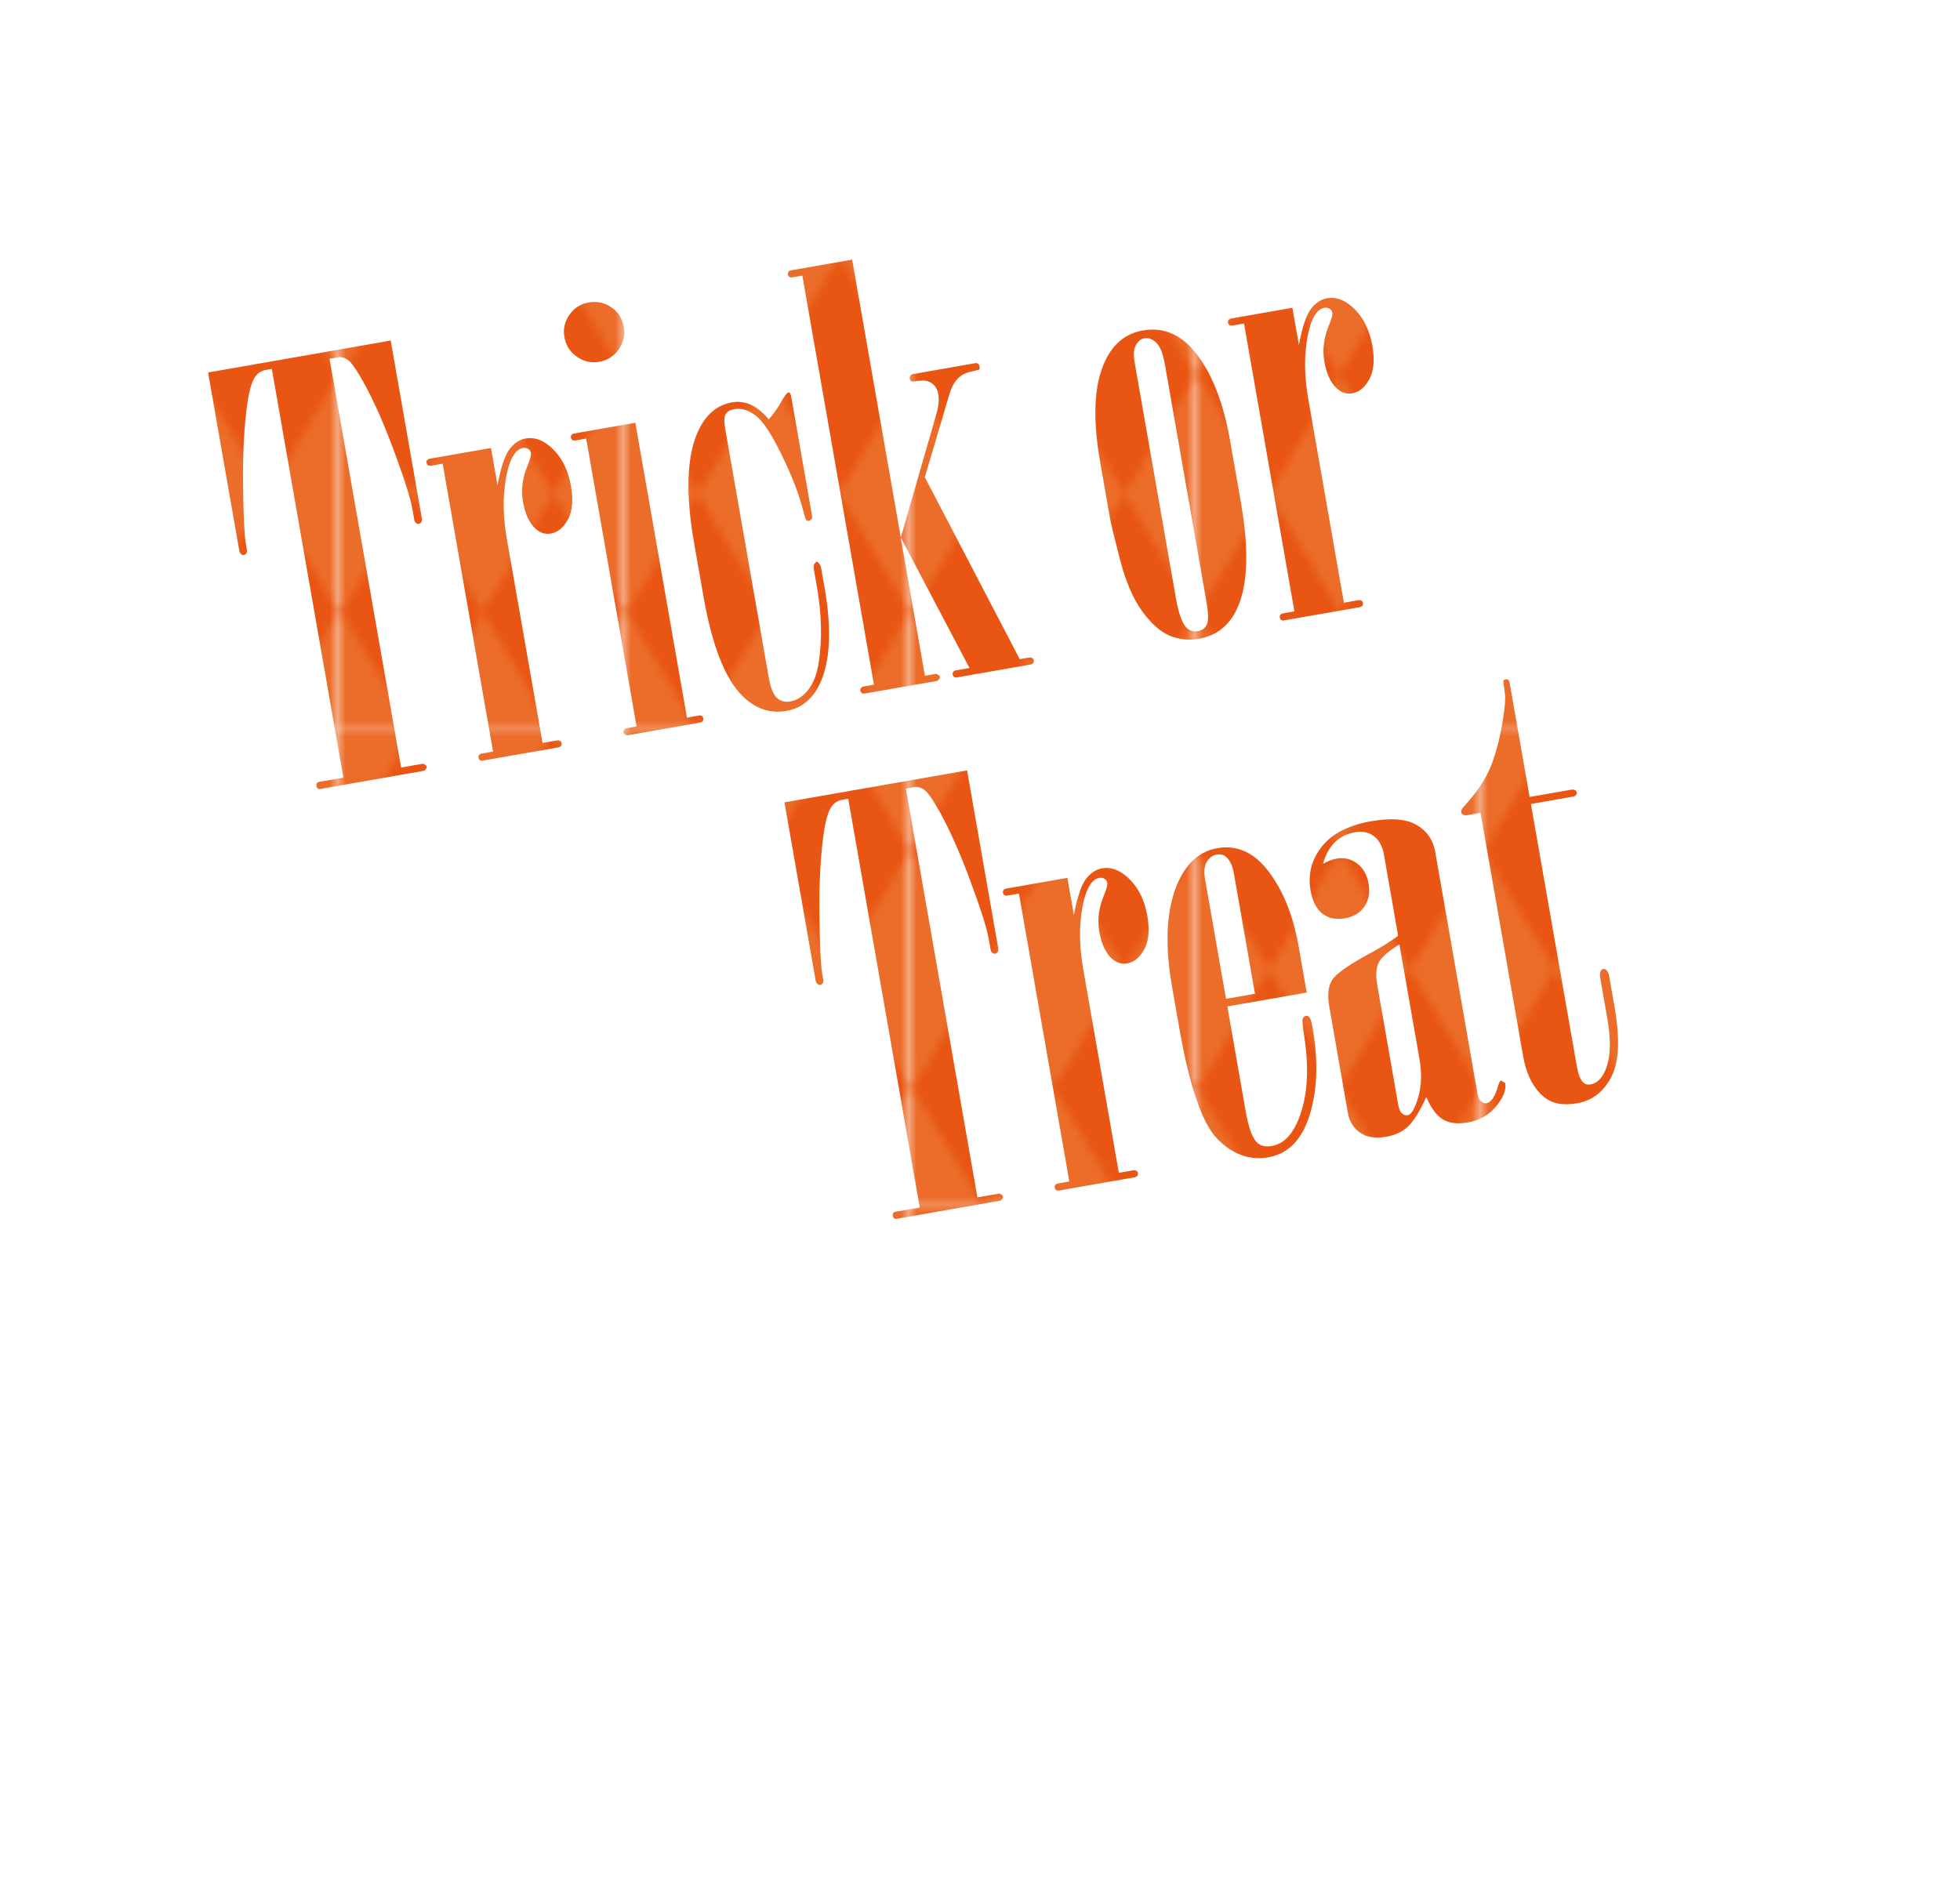
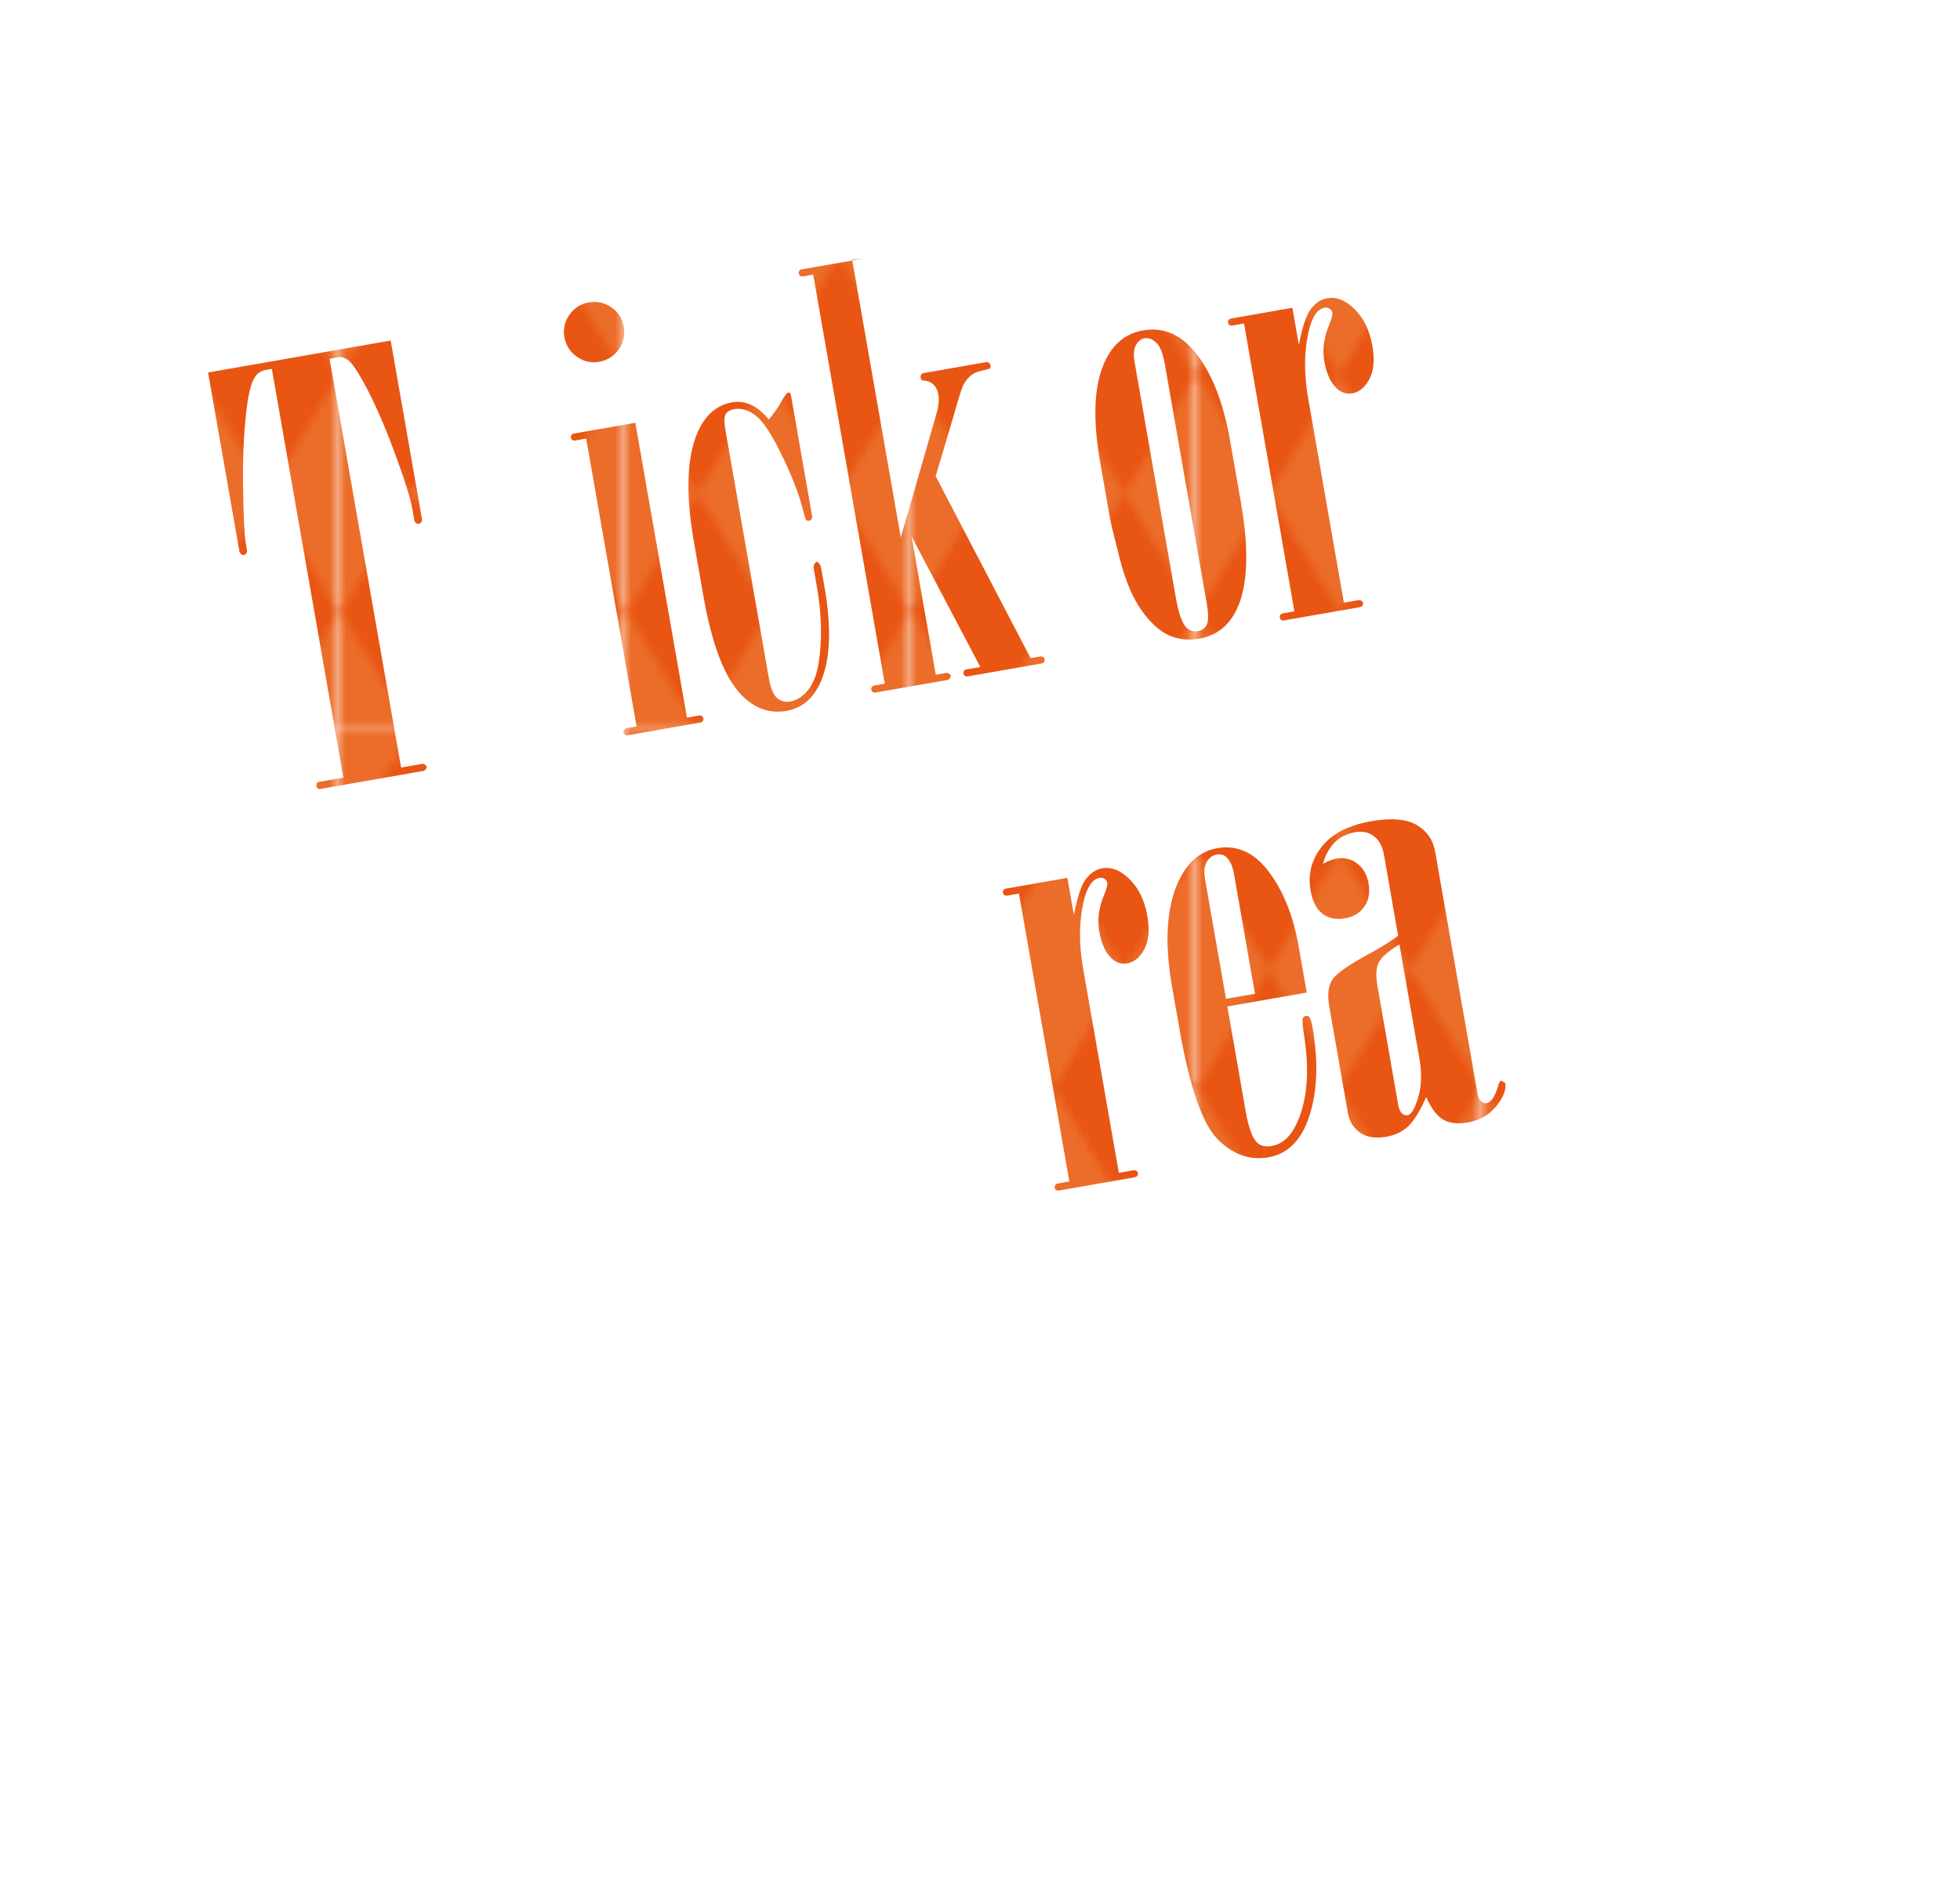
<svg xmlns="http://www.w3.org/2000/svg" id="_レイヤー_2" viewBox="0 0 424.9 409.76">
  <defs>
    <style>.cls-1{fill:none;}.cls-2{fill:#ec6d2a;}.cls-3{fill:#e95513;}.cls-4{fill:#fff;}.cls-5{fill:url(#_新規パターンスウォッチ_7);}</style>
    <pattern id="_新規パターンスウォッチ_7" x="0" y="0" width="35.6" height="59.79" patternTransform="translate(3913.08 4080.38) scale(1.72)" patternUnits="userSpaceOnUse" viewBox="0 0 35.6 59.79">
      <rect class="cls-1" width="35.6" height="59.79" />
      <rect class="cls-2" width="35.6" height="59.79" />
      <polygon class="cls-3" points="17.8 14.95 8.9 29.89 0 14.95 8.9 0 17.8 14.95" />
      <polygon class="cls-3" points="35.6 14.95 26.7 29.89 17.8 14.95 26.7 0 35.6 14.95" />
      <polygon class="cls-3" points="17.8 44.84 8.9 59.79 0 44.84 8.9 29.89 17.8 44.84" />
      <polygon class="cls-3" points="35.6 44.84 26.7 59.79 17.8 44.84 26.7 29.89 35.6 44.84" />
    </pattern>
  </defs>
  <g id="_レイヤー_1-2">
    <polygon class="cls-4" points="417.73 75.48 288.26 9.48 85.16 0 0 101.03 3.48 239.11 206.9 308.44 379.7 274.13 424.9 186.92 417.73 75.48" />
    <polygon class="cls-4" points="144.36 226.3 79.92 292.3 129.08 303.65 36.81 409.76 90.58 318.03 36.81 296.84 144.36 226.3" />
    <path class="cls-5" d="M58.93,79.98l-1.28.22c-.9.16-1.62.58-2.17,1.26-.83,1.02-1.45,3.08-1.88,6.17-.69,4.93-.99,10.75-.91,17.45.08,6.7.28,10.93.58,12.67l.25,1.4c.06.33.02.59-.11.8-.13.21-.3.33-.5.37-.25.04-.44,0-.59-.15-.25-.21-.39-.46-.44-.74l-6.77-38.67,39.59-6.93,6.76,38.62c.05.28,0,.53-.12.74-.13.21-.32.34-.56.38-.2.04-.4-.02-.6-.18-.19-.15-.32-.37-.37-.66l-.41-2.37c-.4-2.31-1.74-6.52-4-12.62-2.26-6.1-4.52-11.17-6.78-15.2-1.46-2.59-2.55-4.11-3.28-4.56-.73-.46-1.38-.64-1.95-.54l-1.95.34,15.51,88.63,4.76-.83c.5.2.76.41.8.65s-.14.53-.54.88l-22.57,3.95c-.2.04-.38,0-.52-.12-.15-.12-.24-.29-.28-.53s-.01-.43.08-.59c.1-.16.25-.26.45-.29l5.31-.93-15.51-88.63Z" />
-     <path class="cls-5" d="M95.97,100.53l-2.56.45c-.24.04-.45,0-.62-.1-.17-.11-.27-.29-.31-.52-.04-.23,0-.43.12-.59.12-.16.3-.26.54-.31l13.3-2.33,1.41,8.05c.74-3.9,1.62-6.51,2.62-7.81,1.01-1.31,2.18-2.08,3.52-2.31,1.83-.32,3.64.31,5.42,1.88,2.28,2.03,3.74,4.84,4.37,8.42.53,3.05.32,5.47-.65,7.25-.97,1.78-2.2,2.81-3.71,3.07-1.22.21-2.33-.14-3.33-1.05-1.35-1.23-2.25-3.17-2.71-5.81-.46-2.6-.12-5.24,1-7.91.56-1.35.8-2.26.72-2.7-.06-.37-.26-.66-.59-.87-.33-.21-.7-.29-1.11-.22-.77.14-1.44.63-2,1.48-.96,1.43-1.64,3.82-2.01,7.18-.38,3.36-.21,7.07.5,11.14l7.73,44.15,3.11-.54c.28-.05.52-.01.71.12.19.13.3.29.34.48l-.09.56c-.22.2-.45.32-.69.36l-16.41,2.87c-.2.04-.39,0-.55-.11-.17-.11-.27-.29-.31-.52s0-.43.12-.59c.12-.16.28-.26.48-.3l2.56-.45-10.92-62.4Z" />
    <path class="cls-5" d="M122.35,73.09c-.31-1.75.06-3.36,1.1-4.84,1.04-1.48,2.41-2.37,4.12-2.67,1.83-.32,3.48.03,4.96,1.05,1.48,1.02,2.37,2.42,2.69,4.21.31,1.79-.05,3.43-1.09,4.91-1.04,1.48-2.46,2.38-4.24,2.69-1.75.31-3.36-.06-4.84-1.1-1.48-1.04-2.38-2.45-2.69-4.25ZM127.08,95.09l-2.38.42c-.24.04-.45,0-.62-.1-.17-.11-.27-.29-.31-.52-.04-.23,0-.43.12-.59.12-.16.3-.26.55-.31l13.29-2.33,11.19,63.93,2.62-.46c.24-.04.45,0,.62.1.17.11.27.3.32.58.03.2,0,.37-.13.54s-.3.26-.54.31l-15.92,2.79c-.46-.2-.7-.42-.75-.66-.05-.27.11-.56.48-.87l2.38-.42-10.92-62.4Z" />
    <path class="cls-5" d="M166.66,90.93c1.05-1.19,1.94-2.45,2.67-3.77.73-1.32,1.26-2.01,1.59-2.07l.33.07.23.59,4.57,26.11c.05.28,0,.52-.13.71-.13.19-.3.3-.51.34-.29.05-.51-.02-.66-.2-.11-.15-.41-1.12-.89-2.92-.78-3-2.25-6.73-4.41-11.18-2.16-4.45-4.03-7.28-5.6-8.49-1.57-1.21-3.11-1.68-4.62-1.42-.98.17-1.62.55-1.94,1.12-.32.58-.33,1.7-.04,3.37l9.41,53.75c.38,2.19.97,3.65,1.77,4.37.79.72,1.76.98,2.9.78,1.46-.26,2.76-1.1,3.89-2.54,1.13-1.43,1.88-3.38,2.25-5.83.8-5,.67-10.57-.41-16.71l-.6-3.42c-.1-.57-.07-1.01.08-1.33l.42-.45c.2-.04.39.06.55.28.25.25.43.66.53,1.23l.71,4.03c1.59,9.07,1.25,16.02-1,20.86-1.59,3.38-4.01,5.35-7.26,5.92-3.58.63-6.79-.49-9.64-3.34-3.72-3.75-6.5-10.93-8.36-21.55l-2.04-11.65c-1.85-10.57-1.57-18.56.83-23.97,1.66-3.69,4.14-5.82,7.43-6.39,2.85-.5,5.49.74,7.94,3.7Z" />
-     <path class="cls-5" d="M184.74,56.33l10.54,60.21,7.74-26.88c.47-1.63.6-3.02.4-4.16-.16-.93-.54-1.66-1.14-2.19-.6-.52-1.33-.79-2.22-.81l-2.35.22c-.27-.08-.43-.28-.48-.61-.04-.24,0-.46.11-.65.11-.19.29-.3.54-.35l13.54-2.37c.24-.04.45,0,.62.14.17.14.28.33.32.57.06.33.01.56-.13.71l-1.81.44c-.68.16-1.29.39-1.83.7-.91.58-1.63,1.44-2.19,2.58-.33.73-.97,2.78-1.93,6.17l-3.98,13.42,20.58,39.45,2.07-.36c.24-.04.46,0,.65.1.19.11.3.28.34.51l-.09.56c-.18.19-.39.31-.63.35l-15.96,2.79c-.24.04-.45,0-.62-.1-.17-.11-.27-.29-.31-.52s0-.43.12-.59c.12-.16.3-.26.54-.31l2.99-.52-14.91-28.32,5.25,30.01,2.44-.43c.5.2.76.41.8.65s-.14.53-.54.88l-15.74,2.75c-.24.04-.45,0-.62-.1-.17-.11-.27-.29-.31-.52s0-.43.15-.6c.14-.17.31-.27.51-.3l2.26-.4-15.52-88.69-2.26.39c-.2.04-.39,0-.56-.12-.17-.12-.27-.28-.3-.48-.04-.24,0-.45.11-.62.12-.17.28-.27.48-.3l13.3-2.33Z" />
+     <path class="cls-5" d="M184.74,56.33l10.54,60.21,7.74-26.88c.47-1.63.6-3.02.4-4.16-.16-.93-.54-1.66-1.14-2.19-.6-.52-1.33-.79-2.22-.81c-.27-.08-.43-.28-.48-.61-.04-.24,0-.46.11-.65.11-.19.29-.3.54-.35l13.54-2.37c.24-.04.45,0,.62.14.17.14.28.33.32.57.06.33.01.56-.13.71l-1.81.44c-.68.16-1.29.39-1.83.7-.91.58-1.63,1.44-2.19,2.58-.33.73-.97,2.78-1.93,6.17l-3.98,13.42,20.58,39.45,2.07-.36c.24-.04.46,0,.65.1.19.11.3.28.34.51l-.09.56c-.18.19-.39.31-.63.35l-15.96,2.79c-.24.04-.45,0-.62-.1-.17-.11-.27-.29-.31-.52s0-.43.12-.59c.12-.16.3-.26.54-.31l2.99-.52-14.91-28.32,5.25,30.01,2.44-.43c.5.2.76.41.8.65s-.14.53-.54.88l-15.74,2.75c-.24.04-.45,0-.62-.1-.17-.11-.27-.29-.31-.52s0-.43.15-.6c.14-.17.31-.27.51-.3l2.26-.4-15.52-88.69-2.26.39c-.2.04-.39,0-.56-.12-.17-.12-.27-.28-.3-.48-.04-.24,0-.45.11-.62.12-.17.28-.27.48-.3l13.3-2.33Z" />
    <path class="cls-5" d="M240.57,112.01l-2.09-11.96c-1.67-9.56-1.29-16.85,1.14-21.89,1.78-3.71,4.5-5.88,8.16-6.52,4.6-.8,8.55,1,11.85,5.41,3.31,4.41,5.66,10.6,7.05,18.57l2.32,13.24c1.81,10.37,1.53,18.09-.85,23.16-1.71,3.65-4.45,5.81-8.24,6.47-2.2.38-4.3.17-6.31-.66s-4-2.59-5.99-5.3c-1.98-2.71-3.6-6.5-4.85-11.35-1.25-4.85-1.98-7.91-2.2-9.17ZM252.51,78.92c-.4-2.28-1.01-3.81-1.83-4.61-.83-.8-1.68-1.12-2.57-.97-.77.13-1.38.63-1.86,1.49-.47.86-.57,2.06-.3,3.61l8.97,51.24c.56,3.21,1.31,5.33,2.23,6.34.71.72,1.54.99,2.51.82.93-.16,1.58-.64,1.96-1.44.38-.8.36-2.38-.05-4.74l-9.05-51.73Z" />
    <path class="cls-5" d="M269.7,70.13l-2.56.45c-.24.04-.45,0-.62-.1-.17-.11-.27-.29-.31-.52-.04-.23,0-.43.12-.59.12-.16.3-.26.54-.31l13.3-2.33,1.41,8.05c.74-3.9,1.62-6.51,2.62-7.81,1.01-1.31,2.18-2.08,3.52-2.31,1.83-.32,3.64.31,5.42,1.88,2.28,2.03,3.74,4.84,4.37,8.42.53,3.05.32,5.47-.65,7.25-.97,1.78-2.2,2.81-3.71,3.07-1.22.21-2.33-.14-3.33-1.05-1.35-1.23-2.25-3.17-2.71-5.81-.46-2.6-.12-5.24,1-7.91.56-1.35.8-2.26.72-2.7-.06-.37-.26-.66-.59-.87-.33-.21-.7-.29-1.11-.22-.77.14-1.44.63-2,1.48-.96,1.43-1.64,3.82-2.01,7.18-.38,3.36-.21,7.08.5,11.14l7.72,44.15,3.11-.54c.28-.05.52-.01.71.12.19.13.3.29.34.48l-.09.56c-.22.2-.45.32-.69.36l-16.41,2.87c-.2.04-.39,0-.55-.11-.17-.11-.27-.29-.31-.52s0-.43.12-.59.28-.26.48-.3l2.56-.45-10.92-62.4Z" />
-     <path class="cls-5" d="M183.88,173.18l-1.28.22c-.89.16-1.62.58-2.17,1.26-.83,1.02-1.45,3.08-1.88,6.17-.69,4.93-.99,10.75-.91,17.45.08,6.7.28,10.92.58,12.67l.25,1.4c.06.33.02.59-.11.8-.13.21-.3.33-.5.37-.24.04-.44,0-.59-.15-.25-.21-.39-.46-.44-.74l-6.77-38.67,39.59-6.93,6.76,38.62c.05.28,0,.53-.12.74-.13.21-.32.34-.56.38-.2.04-.4-.02-.6-.18-.19-.15-.32-.37-.37-.66l-.42-2.37c-.4-2.31-1.74-6.52-4-12.62-2.26-6.1-4.52-11.17-6.78-15.2-1.46-2.59-2.55-4.11-3.28-4.56-.73-.46-1.38-.64-1.95-.54l-1.95.34,15.51,88.63,4.76-.83c.5.2.76.41.8.65.04.23-.14.53-.54.88l-22.57,3.95c-.2.04-.38,0-.52-.12-.15-.12-.24-.29-.28-.53-.04-.23-.01-.43.09-.59.1-.16.25-.26.45-.29l5.31-.93-15.51-88.63Z" />
    <path class="cls-5" d="M220.92,193.73l-2.56.45c-.24.04-.45,0-.62-.1-.17-.11-.27-.29-.31-.52-.04-.23,0-.43.12-.59.12-.16.3-.26.54-.31l13.3-2.33,1.41,8.05c.74-3.9,1.62-6.51,2.62-7.81s2.18-2.08,3.52-2.31c1.83-.32,3.64.31,5.42,1.88,2.28,2.03,3.74,4.84,4.36,8.42.53,3.05.32,5.47-.65,7.25-.97,1.78-2.2,2.81-3.71,3.07-1.22.21-2.33-.14-3.33-1.05-1.35-1.23-2.25-3.17-2.71-5.81-.46-2.6-.12-5.24,1-7.91.56-1.35.8-2.26.72-2.7-.06-.37-.26-.66-.59-.87-.33-.21-.7-.29-1.11-.21-.77.13-1.44.63-2,1.48-.97,1.43-1.64,3.82-2.01,7.18-.38,3.36-.21,7.08.5,11.14l7.72,44.15,3.11-.54c.28-.05.52-.01.71.12.19.13.3.29.34.48l-.09.56c-.22.2-.45.32-.69.36l-16.41,2.87c-.21.04-.39,0-.55-.11-.17-.11-.27-.29-.31-.52-.04-.23,0-.43.12-.59.12-.16.28-.26.48-.3l2.56-.45-10.92-62.4Z" />
    <path class="cls-5" d="M266.07,218.21l3.97,22.69c.62,3.54,1.43,5.81,2.45,6.8.76.75,1.83,1,3.21.76,2.28-.4,4.09-2.03,5.43-4.91,2.21-4.83,2.77-10.98,1.67-18.46-.39-2.45-.52-3.85-.39-4.21.13-.36.35-.56.68-.62.28-.05.53.03.74.25.26.29.5,1.04.71,2.26,1.27,7.24,1.06,13.55-.61,18.94-1.68,5.39-4.67,8.46-8.98,9.21-4.03.7-7.69-.61-11-3.95-3.31-3.34-6.07-11.35-8.29-24.04l-1.57-8.97c-1.7-9.72-1.2-17.41,1.49-23.08,1.94-4.03,4.71-6.36,8.33-6.99,4.31-.75,8.04.96,11.18,5.15,3.14,4.19,5.29,9.57,6.44,16.16l1.75,10-17.2,3.01ZM272.06,215.46l-4.55-25.99c-.29-1.67-.83-2.87-1.63-3.61-.55-.53-1.27-.72-2.15-.57s-1.59.68-2.12,1.57c-.53.89-.66,2.13-.38,3.71l4.55,25.99,6.28-1.1Z" />
    <path class="cls-5" d="M286.75,187.31c.53-.3,1.06-.55,1.57-.75.51-.19.99-.33,1.44-.41,1.63-.28,3.1.07,4.43,1.05,1.32.98,2.15,2.43,2.49,4.34.34,1.95.05,3.62-.89,5-.93,1.38-2.35,2.23-4.27,2.57-1.91.33-3.52,0-4.83-1.01-1.31-1.01-2.17-2.69-2.58-5.05-.61-3.5.2-6.66,2.43-9.48,2.23-2.82,5.79-4.66,10.67-5.51,4.39-.77,7.7-.5,9.92.81,2.22,1.31,3.55,3.24,4,5.81l9.22,52.7c.11.61.36,1.08.75,1.41.39.33.77.46,1.14.4,1.02-.18,1.86-1.44,2.55-3.78.17-.7.4-1.08.68-1.12l.85.54c.25,1.42-.4,3.09-1.95,5-1.55,1.91-3.61,3.08-6.17,3.53-2.2.38-3.98.17-5.36-.63-1.38-.81-2.59-2.44-3.65-4.89-1.39,3.09-2.7,5.22-3.94,6.38-1.24,1.16-2.82,1.91-4.73,2.24-2.32.41-4.2.12-5.65-.87-1.45-.98-2.35-2.45-2.69-4.4l-4.02-23c-.43-2.48-.22-4.4.66-5.77.87-1.37,3.8-3.39,8.78-6.06,2.22-1.23,4.05-2.38,5.49-3.48l-3.07-17.57c-.32-1.83-1.05-3.17-2.18-4.02-1.13-.85-2.47-1.14-4.02-.87-3.58.63-5.92,2.92-7.03,6.89ZM303.38,204.76c-2.42,1.47-3.92,2.78-4.5,3.93-.58,1.15-.67,2.84-.27,5.08l4.51,25.8c.15.85.41,1.46.79,1.81.38.35.79.49,1.23.41.65-.11,1.26-.93,1.83-2.46,1.14-2.84,1.39-6.07.76-9.69l-4.36-24.89Z" />
-     <path class="cls-5" d="M320.96,176.23l-2.87.5c-.37.06-.67.03-.9-.09-.23-.13-.37-.31-.41-.56-.05-.28.08-.62.39-1.01,2.99-3.24,5.03-6.31,6.13-9.2,1.1-2.89,1.94-6.18,2.52-9.88.42-2.67.57-4.49.44-5.47l-.37-2.82c.08-.22.24-.35.47-.4.23-.04.43-.01.58.09.16.1.25.25.29.45l4.37,24.95,9.04-1.58c.32-.06.59-.02.8.1.21.12.33.28.37.48.04.23,0,.42-.15.57-.18.19-.43.32-.75.37l-9.03,1.58,9.95,56.85c.31,1.75.76,2.91,1.36,3.48.41.43.94.59,1.58.48,1.38-.24,2.45-1.25,3.22-3.02,1.16-2.63,1.32-6.39.46-11.27l-1.56-8.91c-.1-.57-.06-1.04.13-1.41.13-.23.31-.37.55-.41.24-.04.46.02.66.2.3.28.5.71.6,1.28l1.19,6.77c1.2,6.87.96,11.92-.71,15.15-1.68,3.23-4.14,5.13-7.4,5.7-3.05.53-5.43.09-7.15-1.33-2.34-1.9-3.88-4.9-4.59-9.01l-9.21-52.63Z" />
  </g>
</svg>